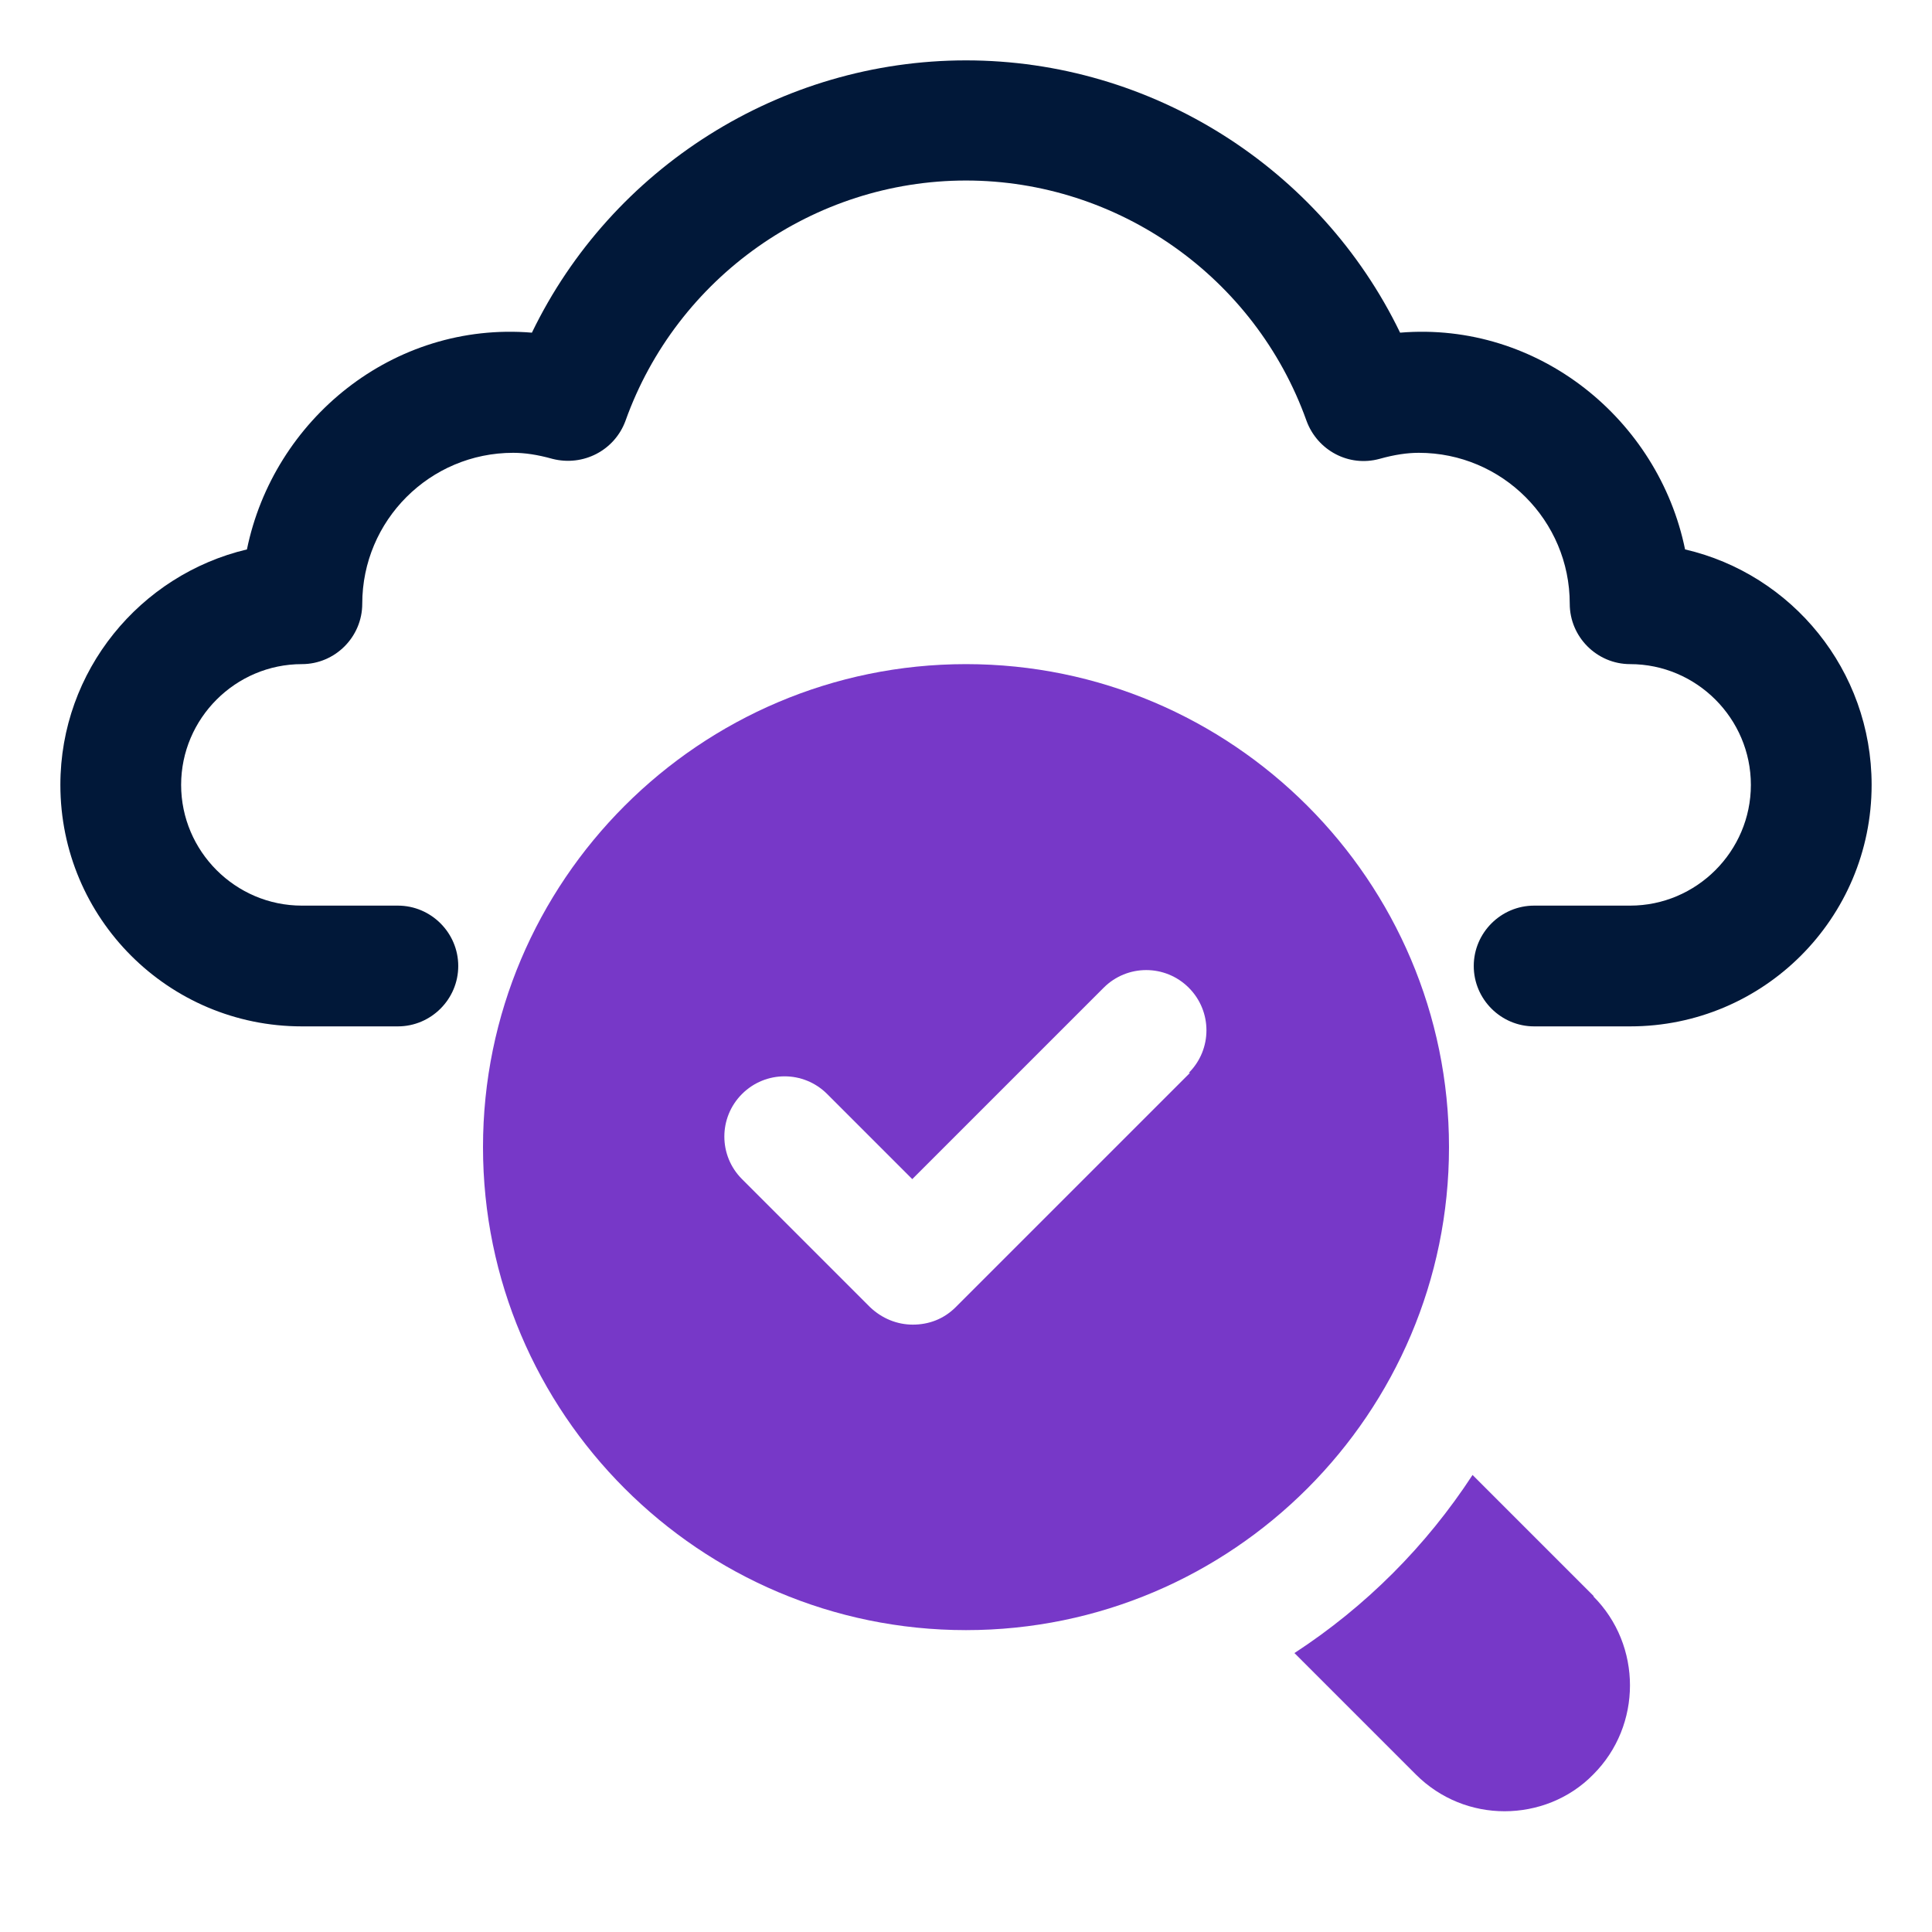
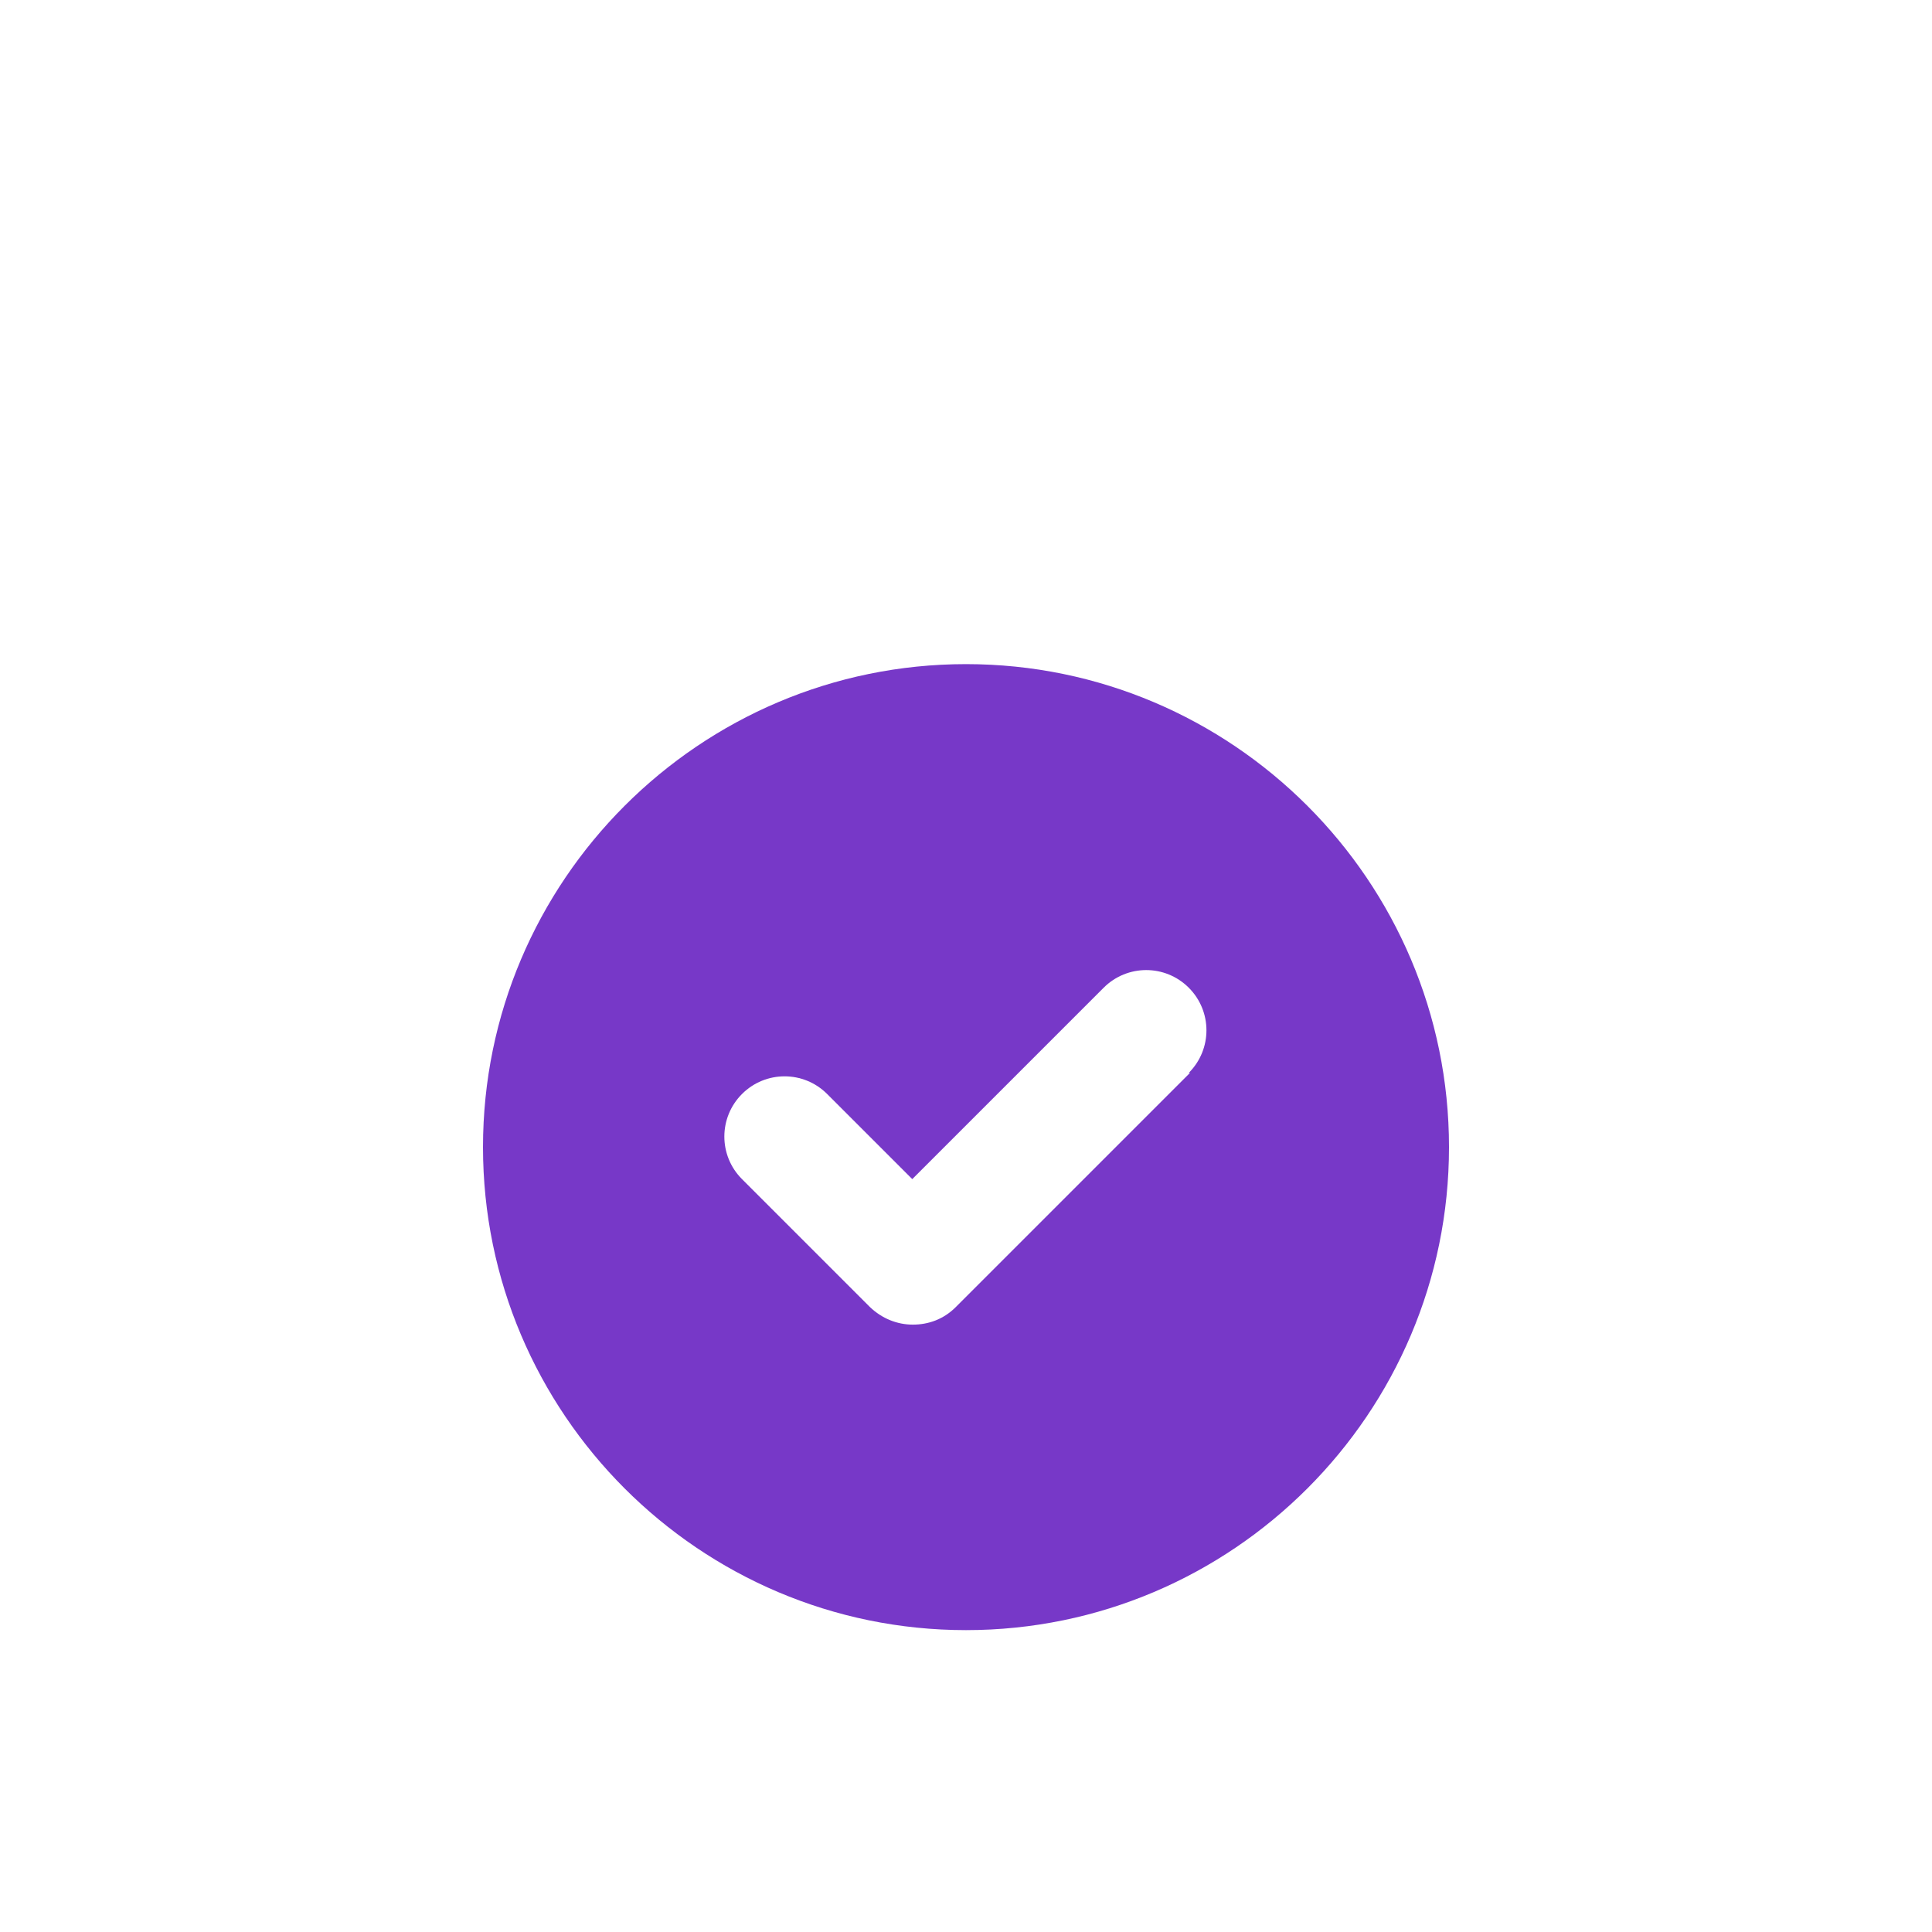
<svg xmlns="http://www.w3.org/2000/svg" id="OBJECT" viewBox="0 0 32 32">
  <defs>
    <style> .cls-1 { fill: #7738c8; } .cls-2 { fill: #011839; } </style>
  </defs>
-   <path class="cls-2" d="m27,17h-1.59c-.55,0-1-.45-1-1s.45-1,1-1h1.59c1.1,0,2-.9,2-2s-.9-2-2-2c-.55,0-1-.45-1-1,0-1.38-1.12-2.5-2.5-2.5-.19,0-.4.03-.65.1-.51.14-1.03-.14-1.21-.63-.85-2.38-3.12-3.98-5.64-3.98s-4.79,1.6-5.64,3.98c-.18.49-.7.76-1.21.63-.25-.07-.46-.1-.65-.1-1.38,0-2.5,1.12-2.5,2.5,0,.55-.45,1-1,1-1.1,0-2,.9-2,2s.9,2,2,2h1.59c.55,0,1,.45,1,1s-.45,1-1,1h-1.59c-2.21,0-4-1.79-4-4,0-1.89,1.32-3.48,3.09-3.9.44-2.15,2.42-3.78,4.72-3.59,1.32-2.73,4.12-4.51,7.19-4.51s5.87,1.78,7.19,4.51c2.29-.19,4.28,1.44,4.72,3.59,1.77.41,3.09,2,3.09,3.9,0,2.21-1.79,4-4,4Z" />
  <g>
-     <path class="cls-1" d="m26.4,26.44l-2.01-2.01c-.77,1.18-1.77,2.18-2.95,2.95l2.01,2.01c.41.41.94.61,1.47.61s1.07-.2,1.47-.61c.81-.81.81-2.14,0-2.95Z" />
    <path class="cls-1" d="m24,19c0-4.41-3.59-8-8-8s-8,3.59-8,8,3.59,8,8,8,8-3.59,8-8Zm-4.29-1.23l-3.88,3.88c-.2.2-.45.29-.71.29s-.51-.1-.71-.29l-2.12-2.12c-.39-.39-.39-1.02,0-1.41s1.02-.39,1.41,0l1.41,1.41,3.17-3.17c.39-.39,1.02-.39,1.41,0s.39,1.02,0,1.41Z" />
  </g>
</svg>